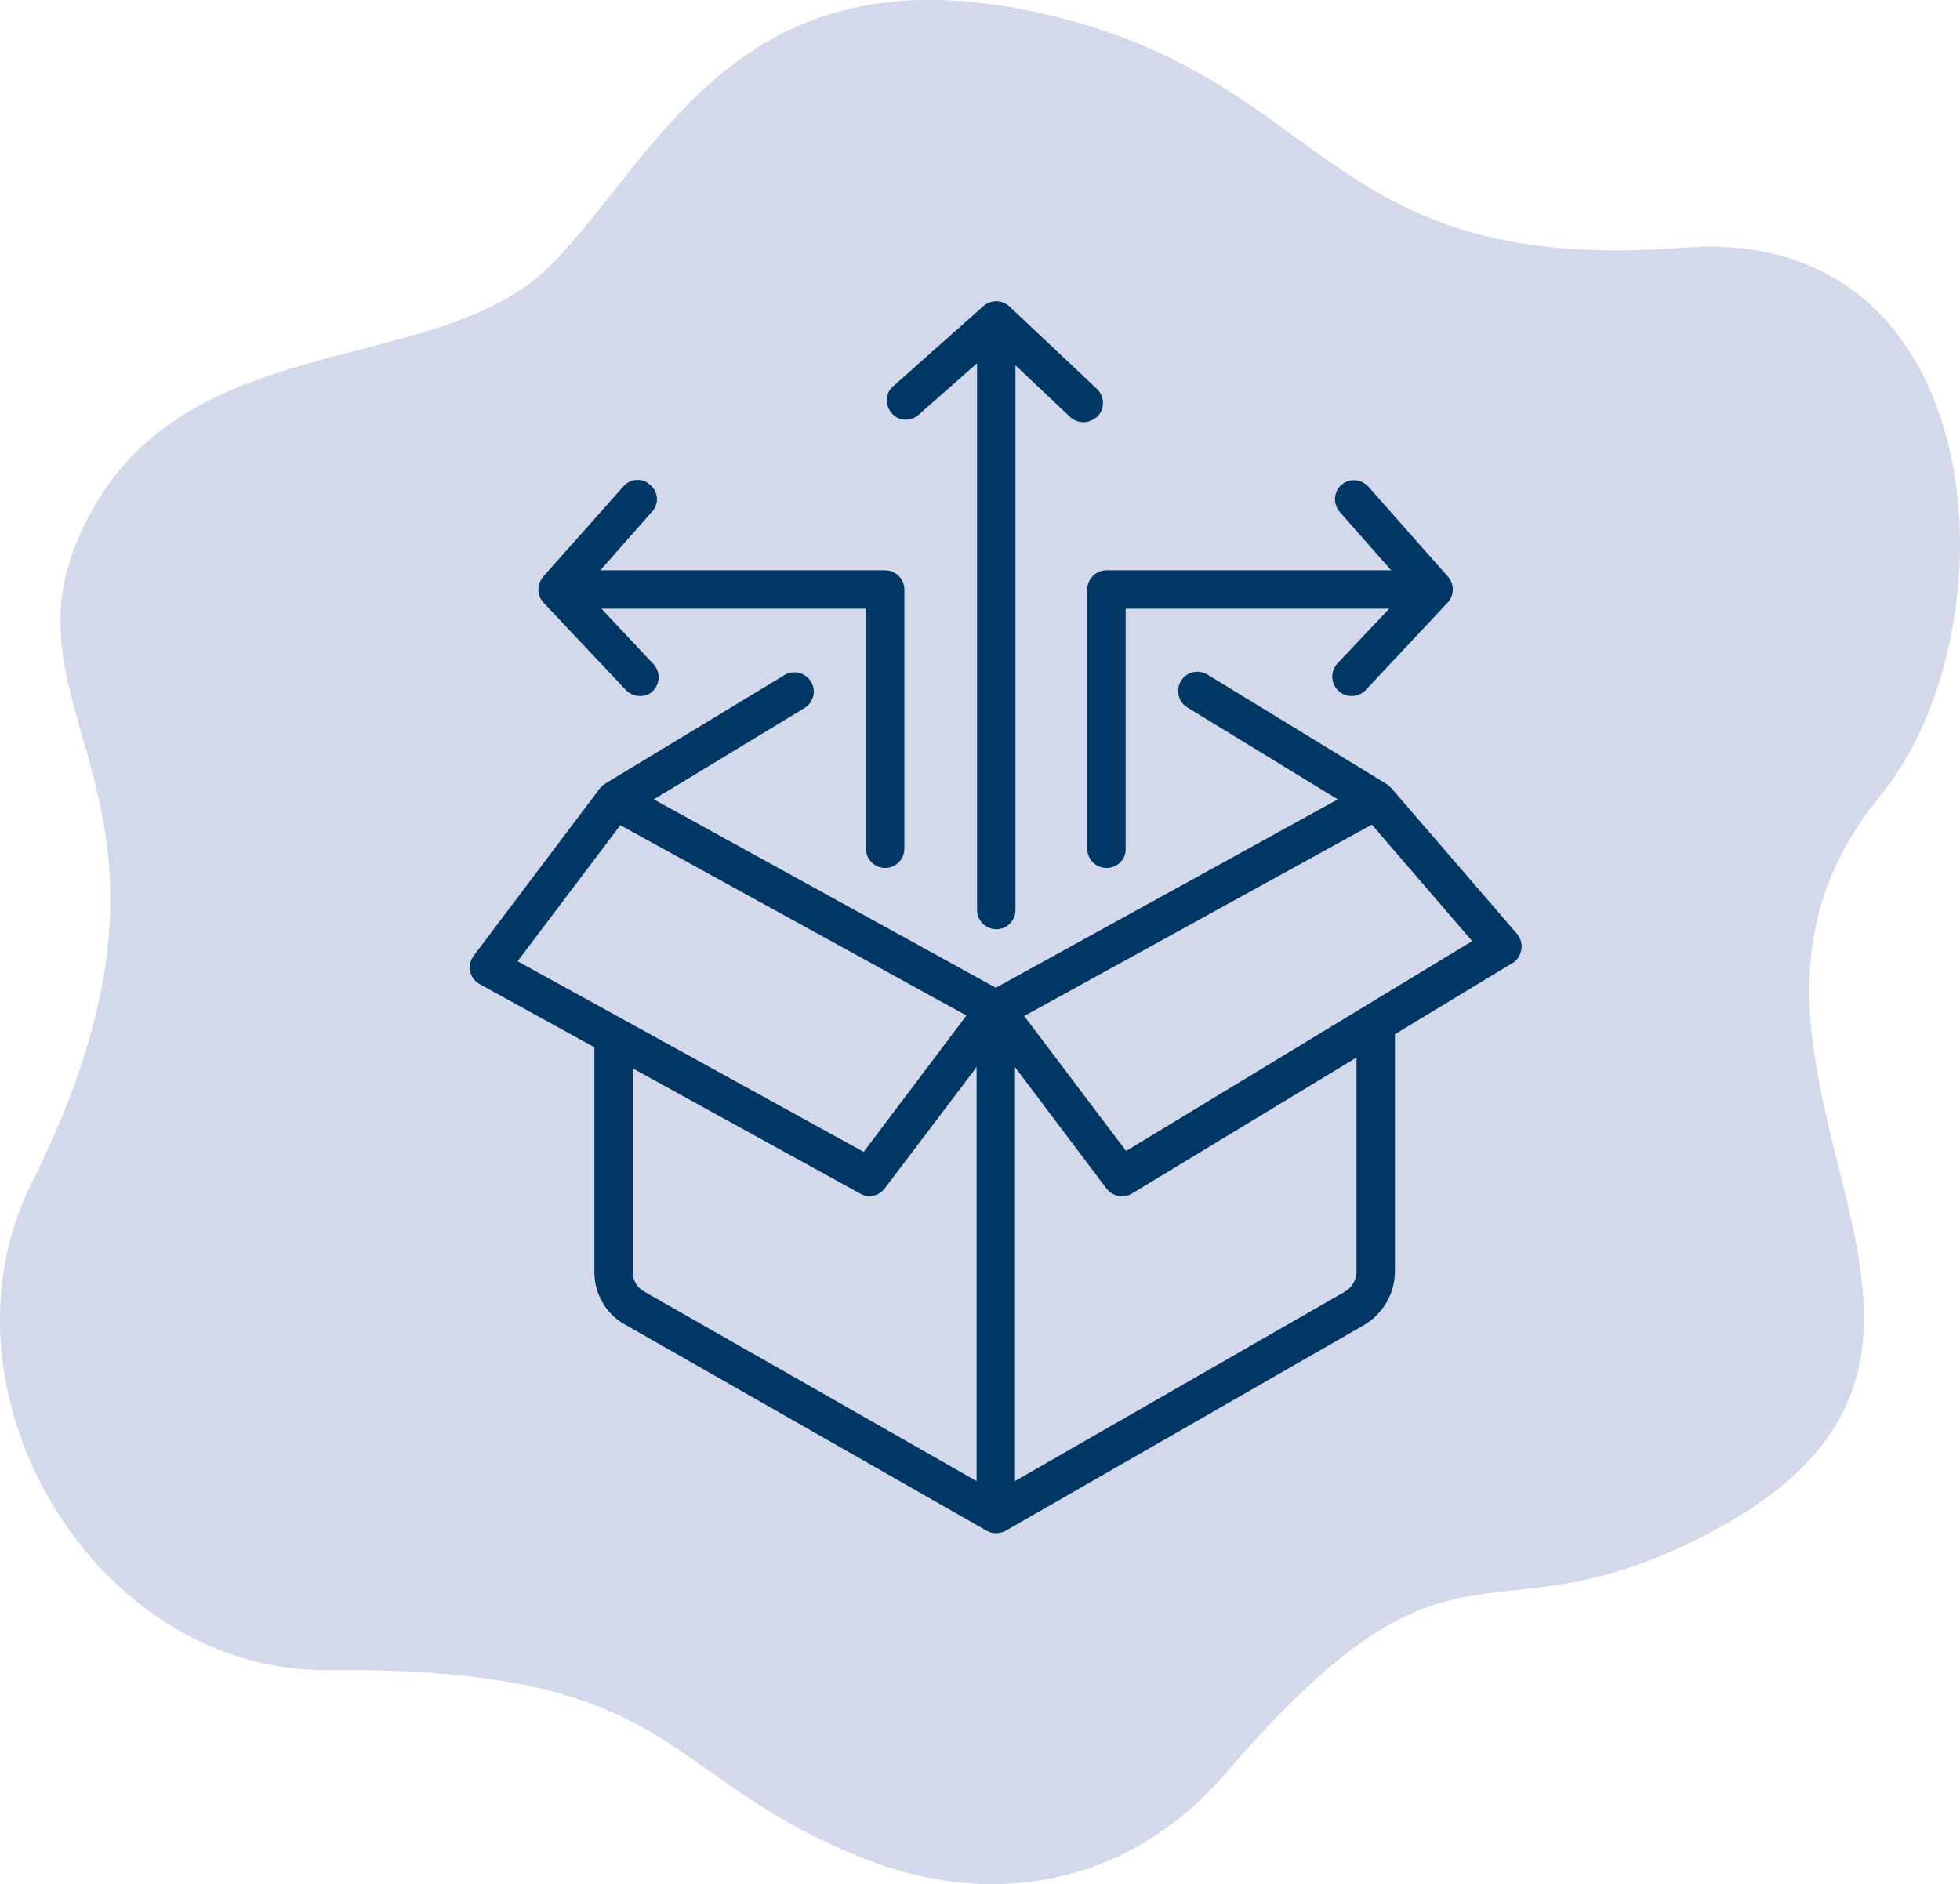
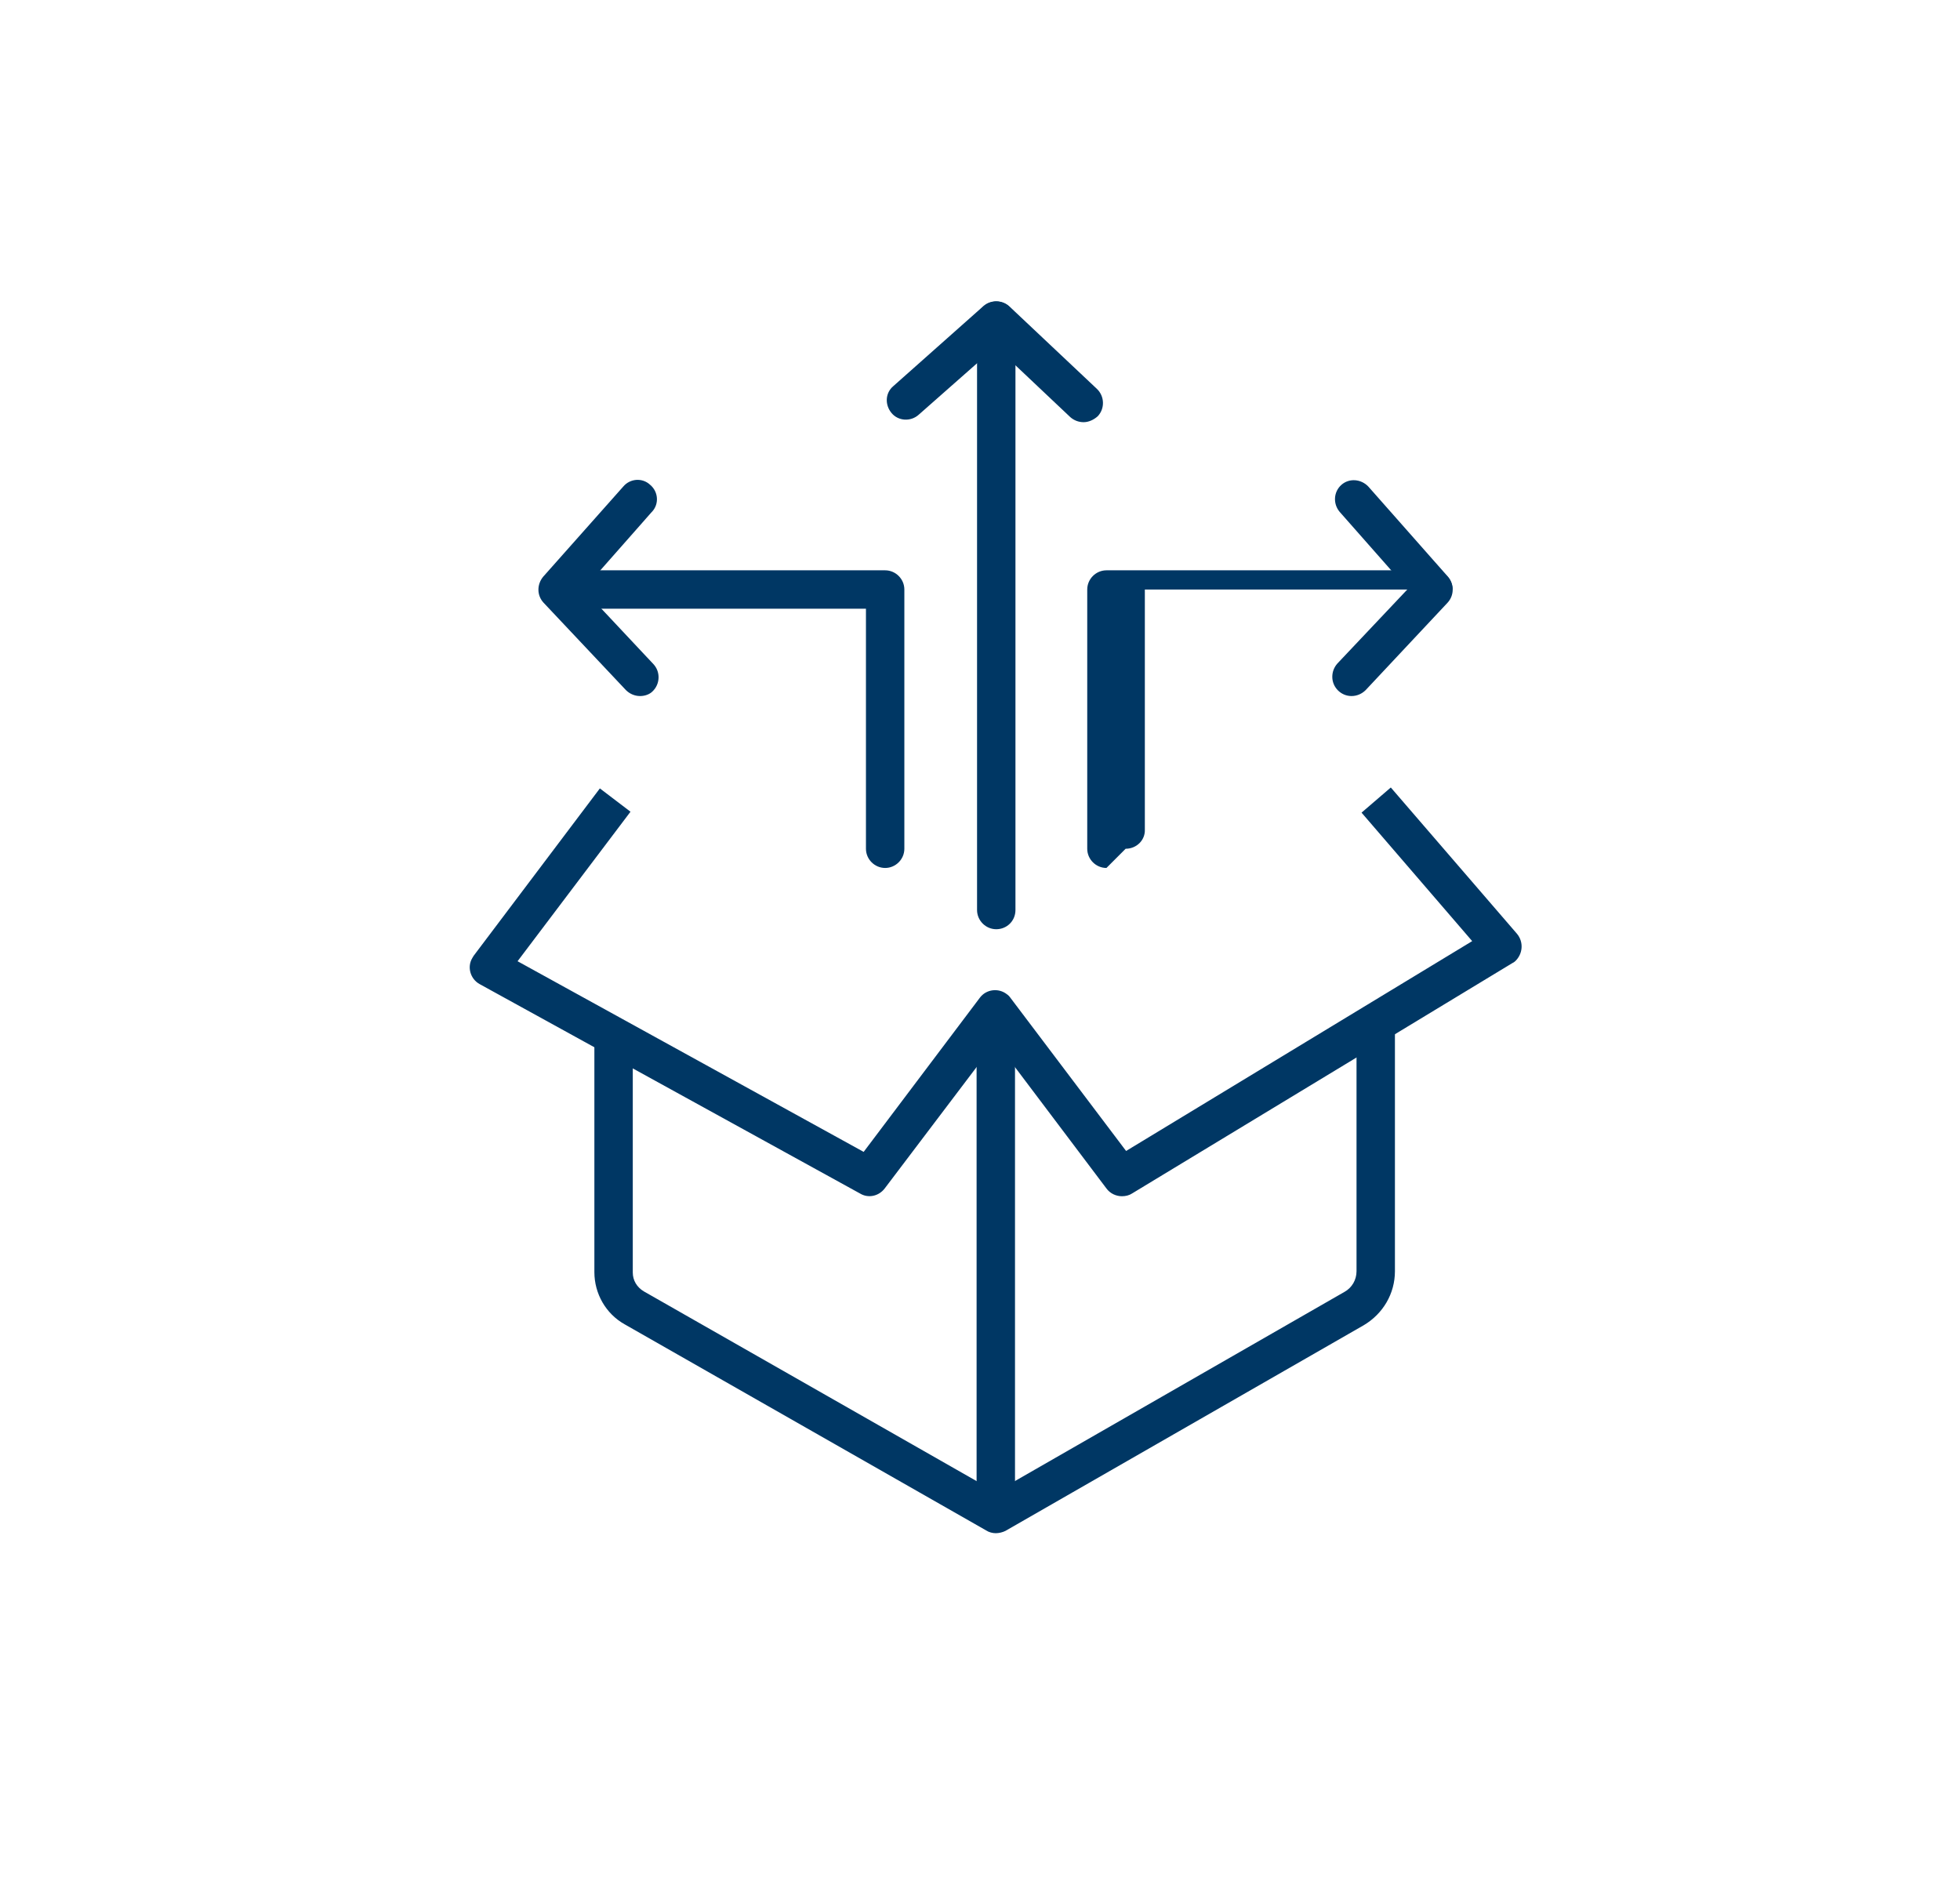
<svg xmlns="http://www.w3.org/2000/svg" viewBox="0 0 428.7 412.1">
  <clipPath id="a">
    <path d="m-91.1-104.5h230.1v269.4h-230.1z" />
  </clipPath>
  <g transform="translate(-945.12 -7595.627)">
-     <path clip-rule="evenodd" d="m1134.3 8002.2c29.1 11.5 58.6 4.9 78.8-18.6 51.4-59.8 56-26.3 106.3-52.9 78.1-41.3-12-101.4 36.9-160.9 29.9-36.4 25.2-125.3-43-120-77.8 6-76.8-35.1-136.4-50.3-69.2-17.6-86.6 28.7-110.9 53.7-25.7 26.5-84.4 12.1-104.3 61.5-15.8 39.1 31.3 57.8-9.7 139.8-22.8 45.7 14.1 106.8 64.5 106.4 78.3-.7 71.8 23.2 117.8 41.3" fill="#d3d9ea" fill-rule="evenodd" />
    <g fill="#003764">
      <path d="m1158.725 7816.466h8.4v110.3h-8.4z" />
      <g clip-path="url(#a)" transform="translate(1139.025 7766.066)">
-         <path d="m23.9 54.6c-.7 0-1.4-.2-2-.5l-83.3-45.8c-2-1.1-2.8-3.7-1.7-5.7.4-.7.9-1.2 1.5-1.6l39.3-23.8c2-1.2 4.6-.5 5.8 1.5s.5 4.5-1.4 5.7l-33 20 74.8 41.2 74.8-41.2-32.9-20.1c-2-1.2-2.6-3.8-1.4-5.8s3.8-2.6 5.8-1.4l39.1 23.9c2 1.2 2.6 3.8 1.4 5.8-.4.6-.9 1.1-1.6 1.5l-83.2 45.8c-.6.3-1.3.5-2 .5" />
        <path d="m23.9 164.9c-.7 0-1.5-.2-2.1-.6l-79.1-45.1c-4.1-2.3-6.6-6.7-6.6-11.4v-51.6h8.4v51.7c0 1.7.9 3.2 2.4 4.1l77 43.9 76.3-43.8c1.6-.9 2.6-2.6 2.6-4.5v-54.2h8.4v54.2c0 4.9-2.6 9.3-6.8 11.8l-78.4 45c-.6.3-1.4.5-2.1.5" />
        <path d="m51.5 91.2c-1.3 0-2.6-.6-3.4-1.7l-24.2-32.1-24.3 32.1c-1.3 1.7-3.6 2.2-5.4 1.1l-83.2-45.8c-2-1.1-2.8-3.7-1.6-5.7.1-.2.2-.3.3-.5l27.6-36.6 6.7 5.1-24.7 32.7 75.7 41.7 25.4-33.7c1.4-1.9 4.1-2.2 5.9-.8.3.2.6.5.8.8l25.3 33.5 75.7-45.9-24.2-28.1 6.4-5.5 27.6 32c1.5 1.8 1.3 4.4-.4 6-.2.2-.4.3-.6.4l-83.2 50.4c-.6.4-1.4.6-2.2.6" />
-         <path d="m48.1 19.4c-2.3 0-4.2-1.9-4.2-4.2v-56.7c0-2.3 1.9-4.2 4.2-4.2h71.5c2.3 0 4.2 1.9 4.2 4.2s-1.9 4.2-4.2 4.2h-67.3v52.5c.1 2.3-1.8 4.2-4.2 4.2z" />
+         <path d="m48.1 19.4c-2.3 0-4.2-1.9-4.2-4.2v-56.7c0-2.3 1.9-4.2 4.2-4.2h71.5c2.3 0 4.2 1.9 4.2 4.2h-67.3v52.5c.1 2.3-1.8 4.2-4.2 4.2z" />
        <path d="m101.7-18.2c-2.3 0-4.2-1.9-4.2-4.2 0-1.1.4-2.1 1.1-2.9l15.4-16.3-14.9-16.9c-1.5-1.8-1.3-4.4.4-5.9s4.3-1.3 5.9.4l17.4 19.7c1.4 1.6 1.4 4.1-.1 5.7l-17.9 19.1c-.8.8-1.9 1.3-3.1 1.3" />
        <path d="m-.3 19.4c-2.3 0-4.2-1.9-4.2-4.2v-52.5h-67.3c-2.3 0-4.2-1.9-4.2-4.2s1.9-4.2 4.2-4.2h71.5c2.3 0 4.2 1.9 4.2 4.2v56.7c0 2.3-1.9 4.2-4.2 4.2z" />
        <path d="m-53.9-18.2c-1.2 0-2.3-.5-3.1-1.3l-18-19.1c-1.5-1.6-1.5-4-.1-5.7l17.5-19.7c1.5-1.8 4.2-2 5.9-.4 1.8 1.5 2 4.2.4 5.9 0 0 0 0-.1.1l-14.9 16.9 15.3 16.3c1.6 1.7 1.5 4.4-.2 6-.6.6-1.6 1-2.7 1" />
        <path d="m24 32.8c-2.3 0-4.2-1.9-4.2-4.2v-128.9c0-2.3 1.9-4.2 4.2-4.2s4.2 1.9 4.2 4.2v128.9c0 2.4-1.9 4.2-4.2 4.2" />
        <path d="m43.1-78.1c-1.1 0-2.1-.4-2.9-1.1l-16.3-15.4-16.9 14.9c-1.7 1.5-4.4 1.4-5.9-.4s-1.4-4.4.4-5.9l19.7-17.5c1.6-1.4 4.1-1.4 5.7.1l19.1 18c1.7 1.6 1.8 4.3.2 6-.9.8-2 1.3-3.1 1.3" />
      </g>
    </g>
  </g>
</svg>